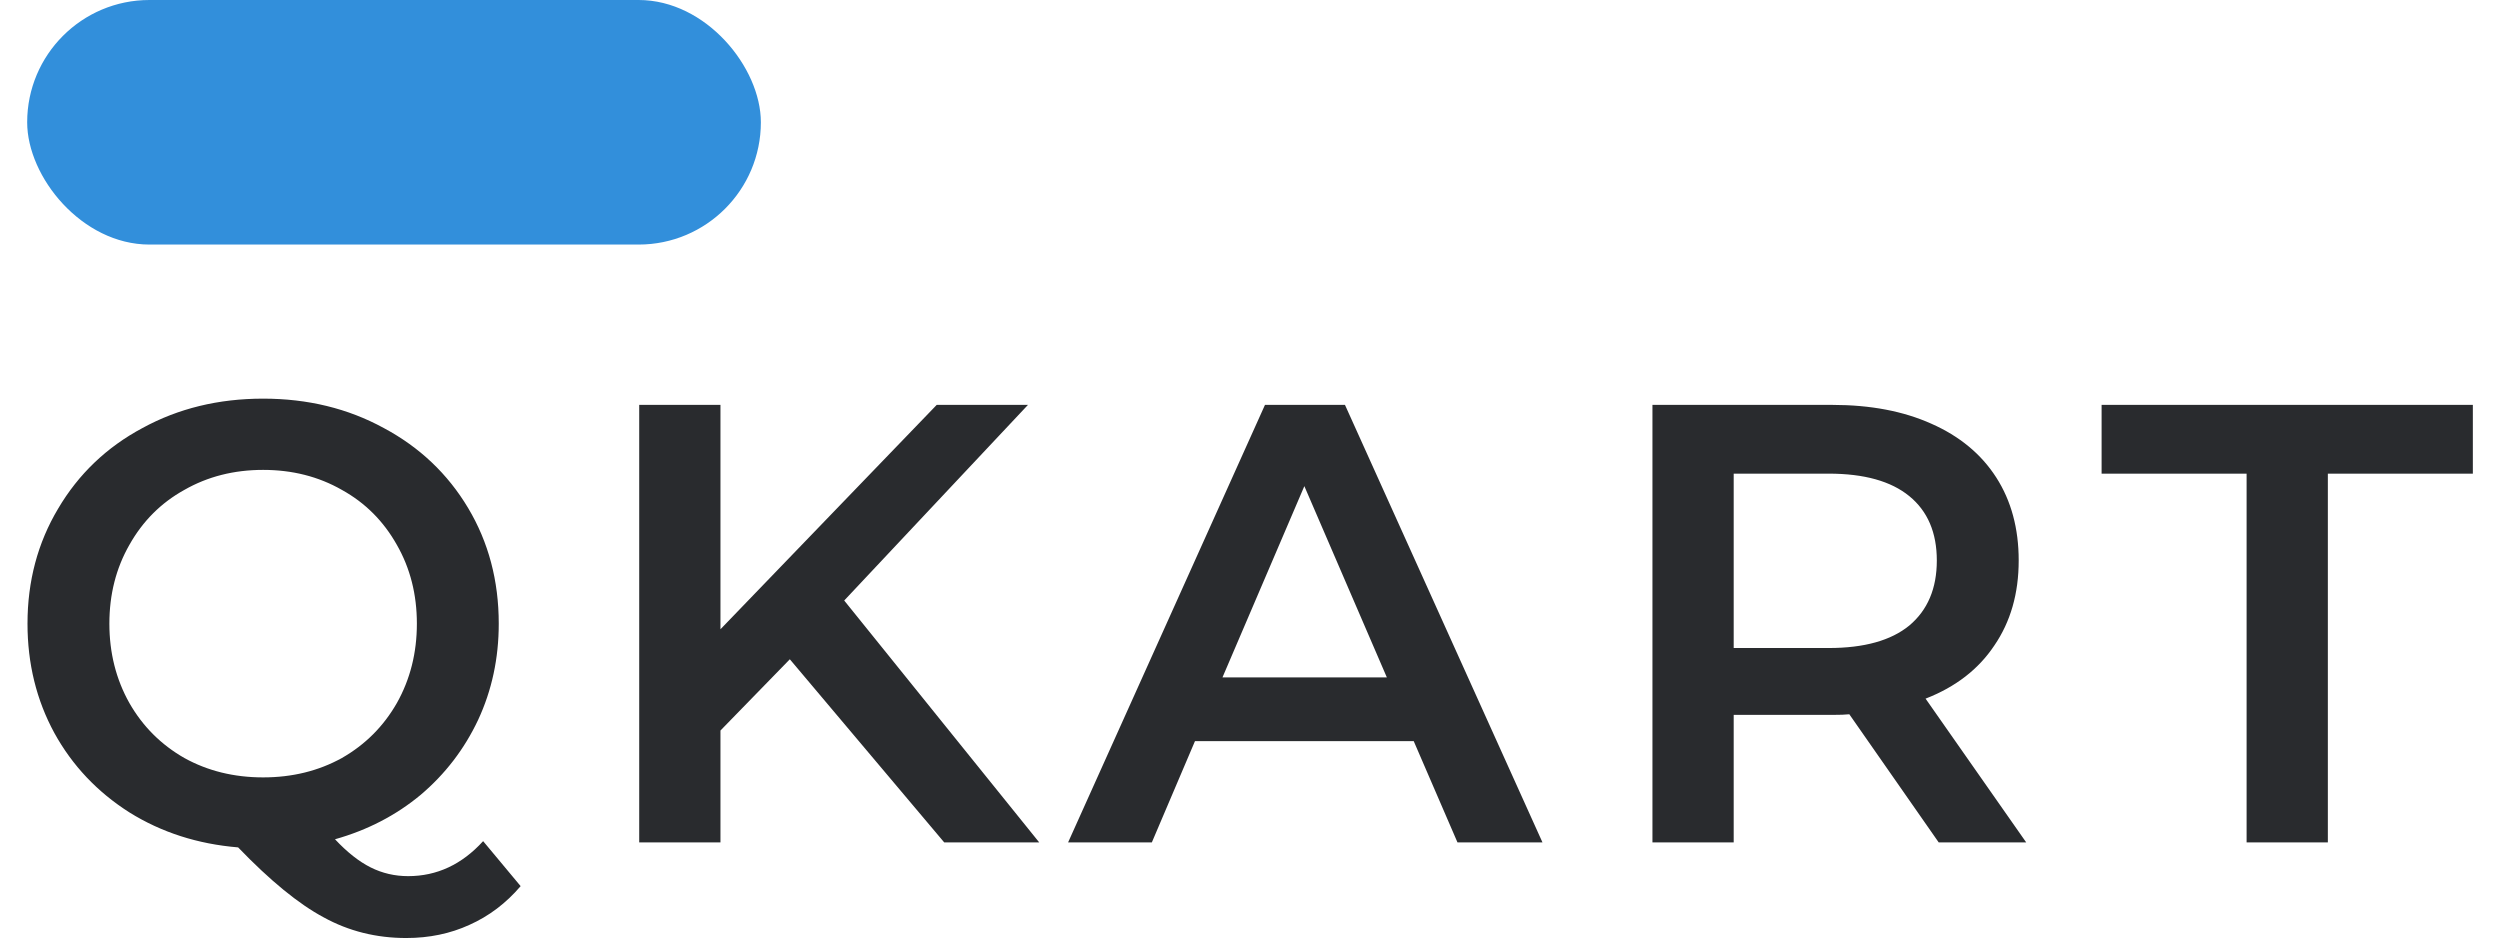
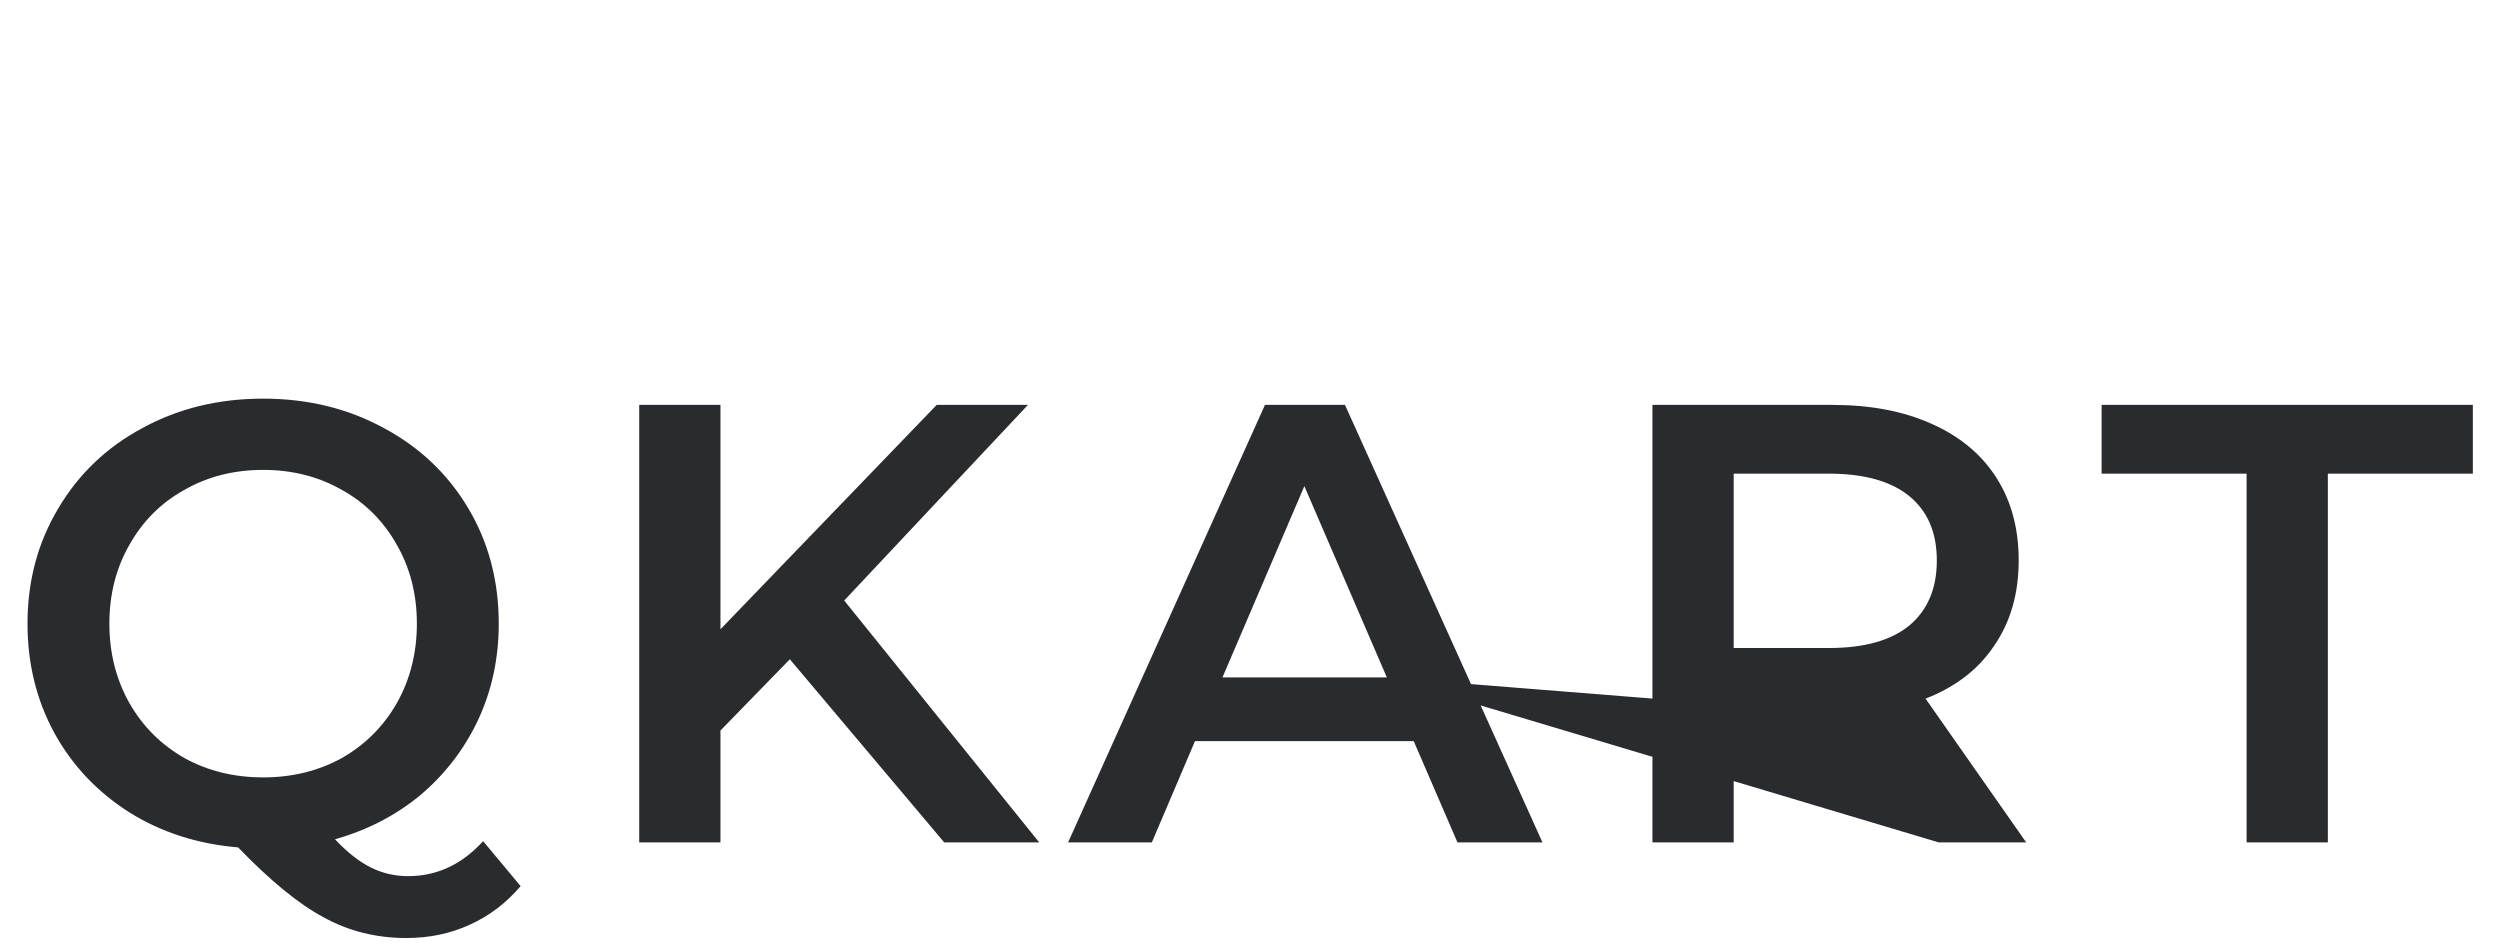
<svg xmlns="http://www.w3.org/2000/svg" width="92" height="35" viewBox="0 0 92 35" fill="none">
-   <rect x="1" width="27" height="9" rx="4.5" fill="#328fdb" />
-   <path d="M19.159 32.61C18.622 33.239 17.994 33.714 17.273 34.036C16.568 34.358 15.793 34.519 14.95 34.519C13.846 34.519 12.834 34.266 11.914 33.76C10.994 33.269 9.944 32.411 8.763 31.184C7.276 31.061 5.942 30.632 4.761 29.896C3.58 29.145 2.66 28.171 2.001 26.975C1.342 25.764 1.012 24.422 1.012 22.95C1.012 21.386 1.388 19.975 2.139 18.718C2.89 17.445 3.925 16.456 5.244 15.751C6.563 15.03 8.042 14.67 9.683 14.67C11.324 14.67 12.803 15.03 14.122 15.751C15.441 16.456 16.476 17.438 17.227 18.695C17.978 19.952 18.354 21.371 18.354 22.95C18.354 24.223 18.101 25.403 17.595 26.492C17.089 27.565 16.384 28.485 15.479 29.252C14.574 30.003 13.524 30.548 12.328 30.885C12.773 31.36 13.21 31.705 13.639 31.92C14.068 32.135 14.528 32.242 15.019 32.242C16.077 32.242 16.997 31.813 17.779 30.954L19.159 32.61ZM4.025 22.95C4.025 24.023 4.27 24.997 4.761 25.871C5.252 26.73 5.926 27.404 6.785 27.895C7.644 28.37 8.61 28.608 9.683 28.608C10.756 28.608 11.722 28.37 12.581 27.895C13.44 27.404 14.114 26.73 14.605 25.871C15.096 24.997 15.341 24.023 15.341 22.95C15.341 21.877 15.096 20.911 14.605 20.052C14.114 19.178 13.44 18.503 12.581 18.028C11.722 17.537 10.756 17.292 9.683 17.292C8.61 17.292 7.644 17.537 6.785 18.028C5.926 18.503 5.252 19.178 4.761 20.052C4.27 20.911 4.025 21.877 4.025 22.95ZM29.066 24.261L26.513 26.883V31H23.523V14.9H26.513V23.157L34.471 14.9H37.829L31.067 22.099L38.243 31H34.747L29.066 24.261ZM52.025 27.274H43.975L42.388 31H39.306L46.551 14.9H49.495L56.763 31H53.635L52.025 27.274ZM51.036 24.928L48 17.89L44.987 24.928H51.036ZM71.344 31L68.055 26.285C67.917 26.3 67.71 26.308 67.434 26.308H63.8V31H60.81V14.9H67.434C68.83 14.9 70.041 15.13 71.068 15.59C72.111 16.05 72.908 16.709 73.46 17.568C74.012 18.427 74.288 19.446 74.288 20.627C74.288 21.838 73.989 22.881 73.391 23.755C72.809 24.629 71.965 25.281 70.861 25.71L74.564 31H71.344ZM71.275 20.627C71.275 19.6 70.938 18.81 70.263 18.258C69.589 17.706 68.6 17.43 67.296 17.43H63.8V23.847H67.296C68.6 23.847 69.589 23.571 70.263 23.019C70.938 22.452 71.275 21.654 71.275 20.627ZM82.675 17.43H77.339V14.9H91.001V17.43H85.665V31H82.675V17.43Z" fill="#292B2E" />
+   <path d="M19.159 32.61C18.622 33.239 17.994 33.714 17.273 34.036C16.568 34.358 15.793 34.519 14.95 34.519C13.846 34.519 12.834 34.266 11.914 33.76C10.994 33.269 9.944 32.411 8.763 31.184C7.276 31.061 5.942 30.632 4.761 29.896C3.58 29.145 2.66 28.171 2.001 26.975C1.342 25.764 1.012 24.422 1.012 22.95C1.012 21.386 1.388 19.975 2.139 18.718C2.89 17.445 3.925 16.456 5.244 15.751C6.563 15.03 8.042 14.67 9.683 14.67C11.324 14.67 12.803 15.03 14.122 15.751C15.441 16.456 16.476 17.438 17.227 18.695C17.978 19.952 18.354 21.371 18.354 22.95C18.354 24.223 18.101 25.403 17.595 26.492C17.089 27.565 16.384 28.485 15.479 29.252C14.574 30.003 13.524 30.548 12.328 30.885C12.773 31.36 13.21 31.705 13.639 31.92C14.068 32.135 14.528 32.242 15.019 32.242C16.077 32.242 16.997 31.813 17.779 30.954L19.159 32.61ZM4.025 22.95C4.025 24.023 4.27 24.997 4.761 25.871C5.252 26.73 5.926 27.404 6.785 27.895C7.644 28.37 8.61 28.608 9.683 28.608C10.756 28.608 11.722 28.37 12.581 27.895C13.44 27.404 14.114 26.73 14.605 25.871C15.096 24.997 15.341 24.023 15.341 22.95C15.341 21.877 15.096 20.911 14.605 20.052C14.114 19.178 13.44 18.503 12.581 18.028C11.722 17.537 10.756 17.292 9.683 17.292C8.61 17.292 7.644 17.537 6.785 18.028C5.926 18.503 5.252 19.178 4.761 20.052C4.27 20.911 4.025 21.877 4.025 22.95ZM29.066 24.261L26.513 26.883V31H23.523V14.9H26.513V23.157L34.471 14.9H37.829L31.067 22.099L38.243 31H34.747L29.066 24.261ZM52.025 27.274H43.975L42.388 31H39.306L46.551 14.9H49.495L56.763 31H53.635L52.025 27.274ZM51.036 24.928L48 17.89L44.987 24.928H51.036ZL68.055 26.285C67.917 26.3 67.71 26.308 67.434 26.308H63.8V31H60.81V14.9H67.434C68.83 14.9 70.041 15.13 71.068 15.59C72.111 16.05 72.908 16.709 73.46 17.568C74.012 18.427 74.288 19.446 74.288 20.627C74.288 21.838 73.989 22.881 73.391 23.755C72.809 24.629 71.965 25.281 70.861 25.71L74.564 31H71.344ZM71.275 20.627C71.275 19.6 70.938 18.81 70.263 18.258C69.589 17.706 68.6 17.43 67.296 17.43H63.8V23.847H67.296C68.6 23.847 69.589 23.571 70.263 23.019C70.938 22.452 71.275 21.654 71.275 20.627ZM82.675 17.43H77.339V14.9H91.001V17.43H85.665V31H82.675V17.43Z" fill="#292B2E" />
</svg>